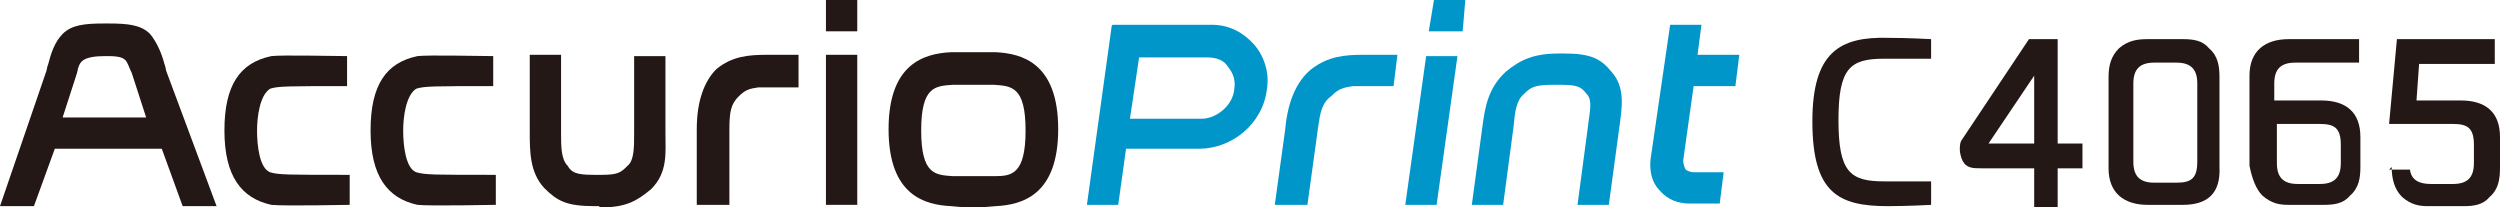
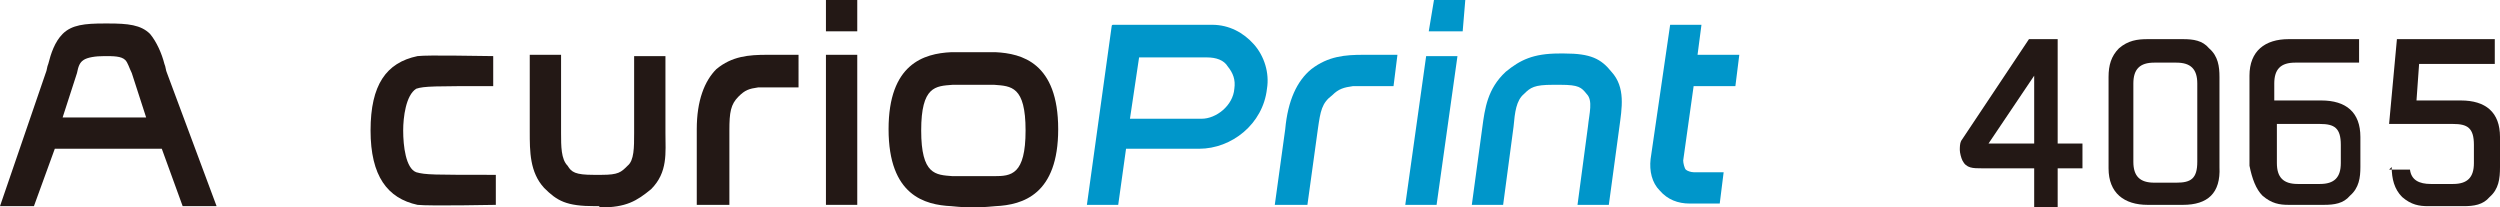
<svg xmlns="http://www.w3.org/2000/svg" version="1.1" id="レイヤー_1" x="0px" y="0px" width="191.6px" height="15.9px" viewBox="0 0 191.6 15.9" style="enable-background:new 0 0 191.6 15.9;" xml:space="preserve">
  <style type="text/css">
	.st0{fill:#231815;}
	.st1{fill:#0096CA;}
</style>
  <path class="st0" d="M46,15.9c2,0,2.8-0.5,3.9-1.4c1.3-1.3,1.1-2.8,1.1-4.3V4.3h-2.4v5.9c0,1.1,0,2.1-0.5,2.5l0,0  c-0.5,0.5-0.7,0.7-2,0.7h-0.6c-1.4,0-1.7-0.2-2-0.7l0,0C43,12.2,43,11.2,43,10.2v-6h-2.4v5.9c0,1.5,0,3.1,1.1,4.3  c1,1,1.7,1.4,3.9,1.4h0.3L46,15.9L46,15.9z" />
  <path class="st0" d="M74.6,15.9c-0.9,0-1.6-0.1-1.7-0.1c-2-0.1-4.8-0.8-4.8-5.9c0-5,2.7-5.8,4.8-5.9c0.1,0,0.8,0,1.7,0  c0.8,0,1.6,0,1.7,0c2,0.1,4.8,0.8,4.8,5.9c0,5-2.7,5.8-4.8,5.9C76.2,15.8,75.4,15.9,74.6,15.9 M74.6,6.5c-0.8,0-1.6,0-1.6,0l0,0  c-1.3,0.1-2.4,0.1-2.4,3.5s1.1,3.4,2.4,3.5l0,0c0,0,0.7,0,1.6,0c0.8,0,1.6,0,1.6,0l0,0c1.3,0,2.4-0.1,2.4-3.5s-1.1-3.4-2.4-3.5l0,0  C76.2,6.5,75.4,6.5,74.6,6.5" />
  <rect x="63.3" y="4.2" class="st0" width="2.4" height="11.5" />
  <rect x="63.3" class="st0" width="2.4" height="2.4" />
  <path class="st0" d="M58.8,4.2c-1.4,0-2.7,0.1-3.9,1.1c-0.9,0.9-1.5,2.4-1.5,4.6v5.8h2.5V10c0-1.4,0.1-2,0.7-2.6  c0.5-0.5,0.8-0.6,1.5-0.7c0.2,0,0.5,0,0.9,0h2.2V4.2H58.8L58.8,4.2z" />
  <path class="st0" d="M12.8,5.6c-0.1-0.2-0.1-0.5-0.2-0.7c-0.2-0.8-0.6-1.7-1.1-2.3c-0.7-0.7-1.7-0.8-3.2-0.8H8  c-1.5,0-2.5,0.1-3.2,0.8C4.2,3.2,3.9,4.1,3.7,4.9C3.6,5.1,3.6,5.4,3.5,5.6L0,15.8h2.6l1.6-4.4h8.2l1.6,4.4h2.6L12.8,5.6z M4.8,9  l1.1-3.4c0.1-0.5,0.2-0.8,0.5-1S7.3,4.3,8,4.3s1.3,0,1.6,0.3c0.2,0.2,0.3,0.6,0.5,1L11.2,9H4.8z" />
-   <path class="st0" d="M20.7,13.2c-0.8-0.3-1-2-1-3.2c0-1,0.2-2.7,1-3.2c0.6-0.2,1.4-0.2,5.9-0.2V4.3c-0.9,0-5-0.1-5.8,0  c-2.4,0.5-3.6,2.2-3.6,5.7s1.3,5.2,3.6,5.7c0.9,0.1,6,0,6,0v-2.3C22.1,13.4,21.3,13.4,20.7,13.2z" />
  <path class="st0" d="M31.9,13.2c-0.8-0.3-1-2-1-3.2c0-1,0.2-2.7,1-3.2c0.6-0.2,1.4-0.2,5.9-0.2V4.3c-0.9,0-5-0.1-5.8,0  c-2.4,0.5-3.6,2.2-3.6,5.7s1.3,5.2,3.6,5.7c0.9,0.1,6,0,6,0v-2.3C33.2,13.4,32.6,13.4,31.9,13.2z" />
  <path class="st1" d="M96.1,3.4c-0.8-0.9-1.9-1.5-3.2-1.5h-7.6c0,0-0.1,0-0.1,0.1l-1.9,13.7h2.4l0.6-4.3h5.6c2.5,0,4.9-1.9,5.2-4.6  C97.3,5.6,96.9,4.3,96.1,3.4z M94.6,6.8c-0.1,1.3-1.4,2.3-2.5,2.3h-5.5l0.7-4.7h5.2c0.7,0,1.3,0.2,1.6,0.7  C94.5,5.6,94.7,6.1,94.6,6.8z" />
  <path class="st1" d="M104.5,4.2c-1.4,0-2.7,0.1-4,1.1c-1.1,0.9-1.8,2.4-2,4.6l-0.8,5.8h2.5l0.8-5.8c0.2-1.4,0.3-2,1.1-2.6  c0.5-0.5,0.9-0.6,1.6-0.7c0.2,0,0.5,0,0.9,0h2.2l0.3-2.4H104.5L104.5,4.2z" />
  <path class="st1" d="M129.8,6.6h3.2l0.3-2.4h-3.2l0.3-2.3H128l-1.5,10.3c-0.1,0.9,0.1,1.8,0.7,2.4c0.6,0.7,1.4,1,2.3,1h2.3l0.3-2.4  h-2.3c-0.2,0-0.5-0.1-0.6-0.2c-0.1-0.1-0.2-0.5-0.2-0.7L129.8,6.6z" />
  <path class="st1" d="M119.5,4.1c-2,0-3,0.5-4.1,1.4c-1.4,1.3-1.6,2.8-1.8,4.3l-0.8,5.9h2.4l0.8-6c0.1-1.1,0.2-2,0.8-2.5l0,0  c0.5-0.5,0.8-0.7,2.2-0.7h0.6c1.4,0,1.6,0.2,2,0.7l0,0c0.5,0.5,0.2,1.5,0.1,2.5l-0.8,6h2.4l0.8-5.9c0.2-1.5,0.5-3.1-0.6-4.3  c-0.8-1-1.6-1.4-3.6-1.4C119.9,4.1,119.5,4.1,119.5,4.1z" />
  <polygon class="st1" points="111.7,4.3 109.3,4.3 107.7,15.7 110.1,15.7 " />
  <polygon class="st1" points="112.3,0 109.9,0 109.5,2.4 112.1,2.4 " />
  <path class="st0" d="M167.3,15.7h-2.7c-1.8,0-3-0.9-3-2.8v-7c0-0.9,0.2-1.6,0.8-2.2c0.7-0.6,1.4-0.7,2.2-0.7h2.7  c0.8,0,1.5,0.1,2,0.7c0.7,0.6,0.8,1.4,0.8,2.2v6.9C170.2,14.8,169.2,15.7,167.3,15.7z M168.4,6.4c0-1.1-0.5-1.6-1.6-1.6h-1.7  c-1.1,0-1.6,0.5-1.6,1.6v6c0,1.1,0.5,1.6,1.6,1.6h1.7c1.1,0,1.6-0.3,1.6-1.6V6.4z" />
  <path class="st0" d="M155.9,5.8V11h-3.5L155.9,5.8z M150.3,10.8c-0.1,0.2-0.1,0.5-0.1,0.7s0.1,0.6,0.2,0.8c0.3,0.6,0.8,0.6,1.5,0.6  h4v3h1.8v-3h1.9V11h-1.9V3h-2.2L150.3,10.8z" />
  <path class="st0" d="M173.4,15c0.7,0.6,1.3,0.7,2,0.7h2.7c0.8,0,1.5-0.1,2-0.7c0.7-0.6,0.8-1.4,0.8-2.2v-2.3c0-1.9-1.1-2.8-3-2.8  h-3.6V6.4c0-1.1,0.5-1.6,1.6-1.6h4.9V3h-5.4c-1.8,0-3,0.9-3,2.8v6.9C172.6,13.7,172.9,14.5,173.4,15z M177.8,9.5  c1.1,0,1.6,0.3,1.6,1.6v1.4c0,1.1-0.5,1.6-1.6,1.6h-1.7c-1.1,0-1.6-0.5-1.6-1.6v-3H177.8z" />
  <path class="st0" d="M183.3,12.8c0,0.9,0.2,1.7,0.8,2.3c0.7,0.6,1.3,0.7,2,0.7h2.7c0.8,0,1.5-0.1,2-0.7c0.7-0.6,0.8-1.4,0.8-2.3  v-2.3c0-1.9-1.1-2.8-3-2.8h-3.4l0.2-2.8h5.8V3h-7.5l-0.6,6.5h1.8l0,0l0,0h3.1c1.1,0,1.6,0.3,1.6,1.6v1.4c0,1.1-0.5,1.6-1.6,1.6h-1.7  c-0.9,0-1.5-0.3-1.6-1.1h-1.6" />
-   <path class="st0" d="M138.9,9.3c0,5.5,2,6.5,5.8,6.5c1.5,0,3.3-0.1,3.3-0.1v-1.8c0,0-0.7,0-3.6,0c-2.6,0-3.5-0.7-3.5-4.7  s0.9-4.7,3.5-4.7c3,0,3.6,0,3.6,0V3c0,0-1.8-0.1-3.3-0.1C141,2.8,138.9,4,138.9,9.3z" />
</svg>